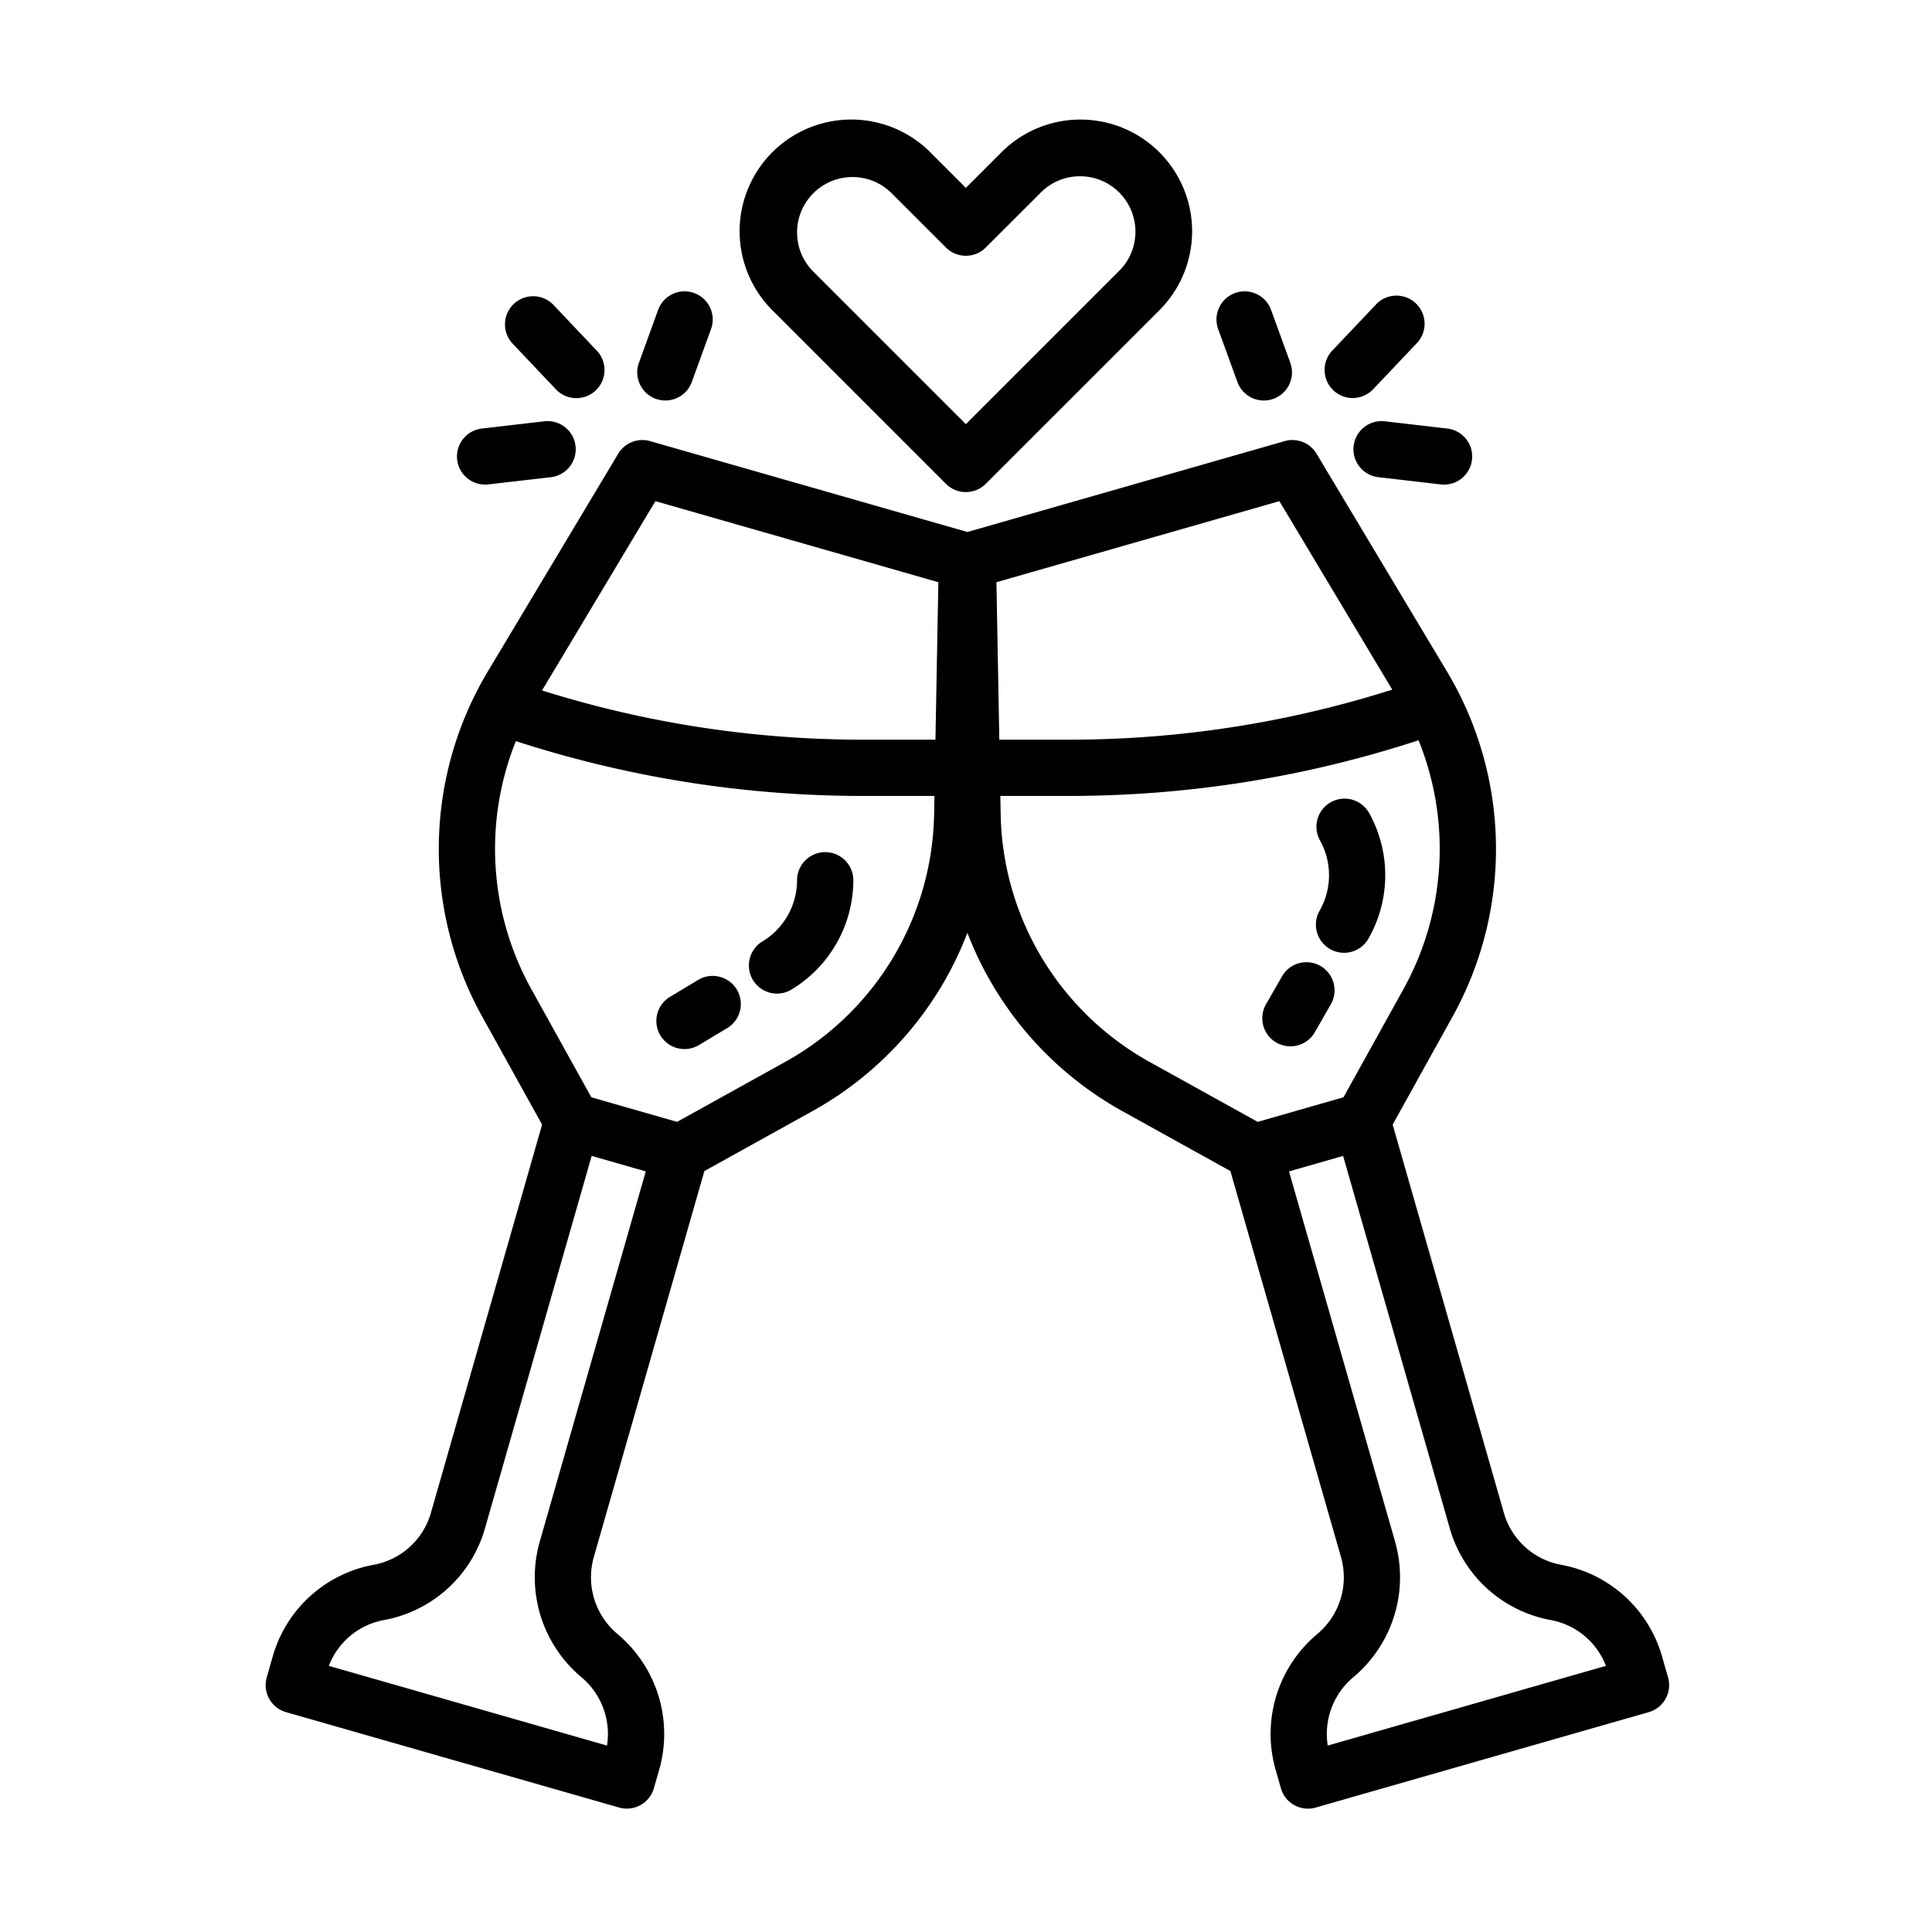
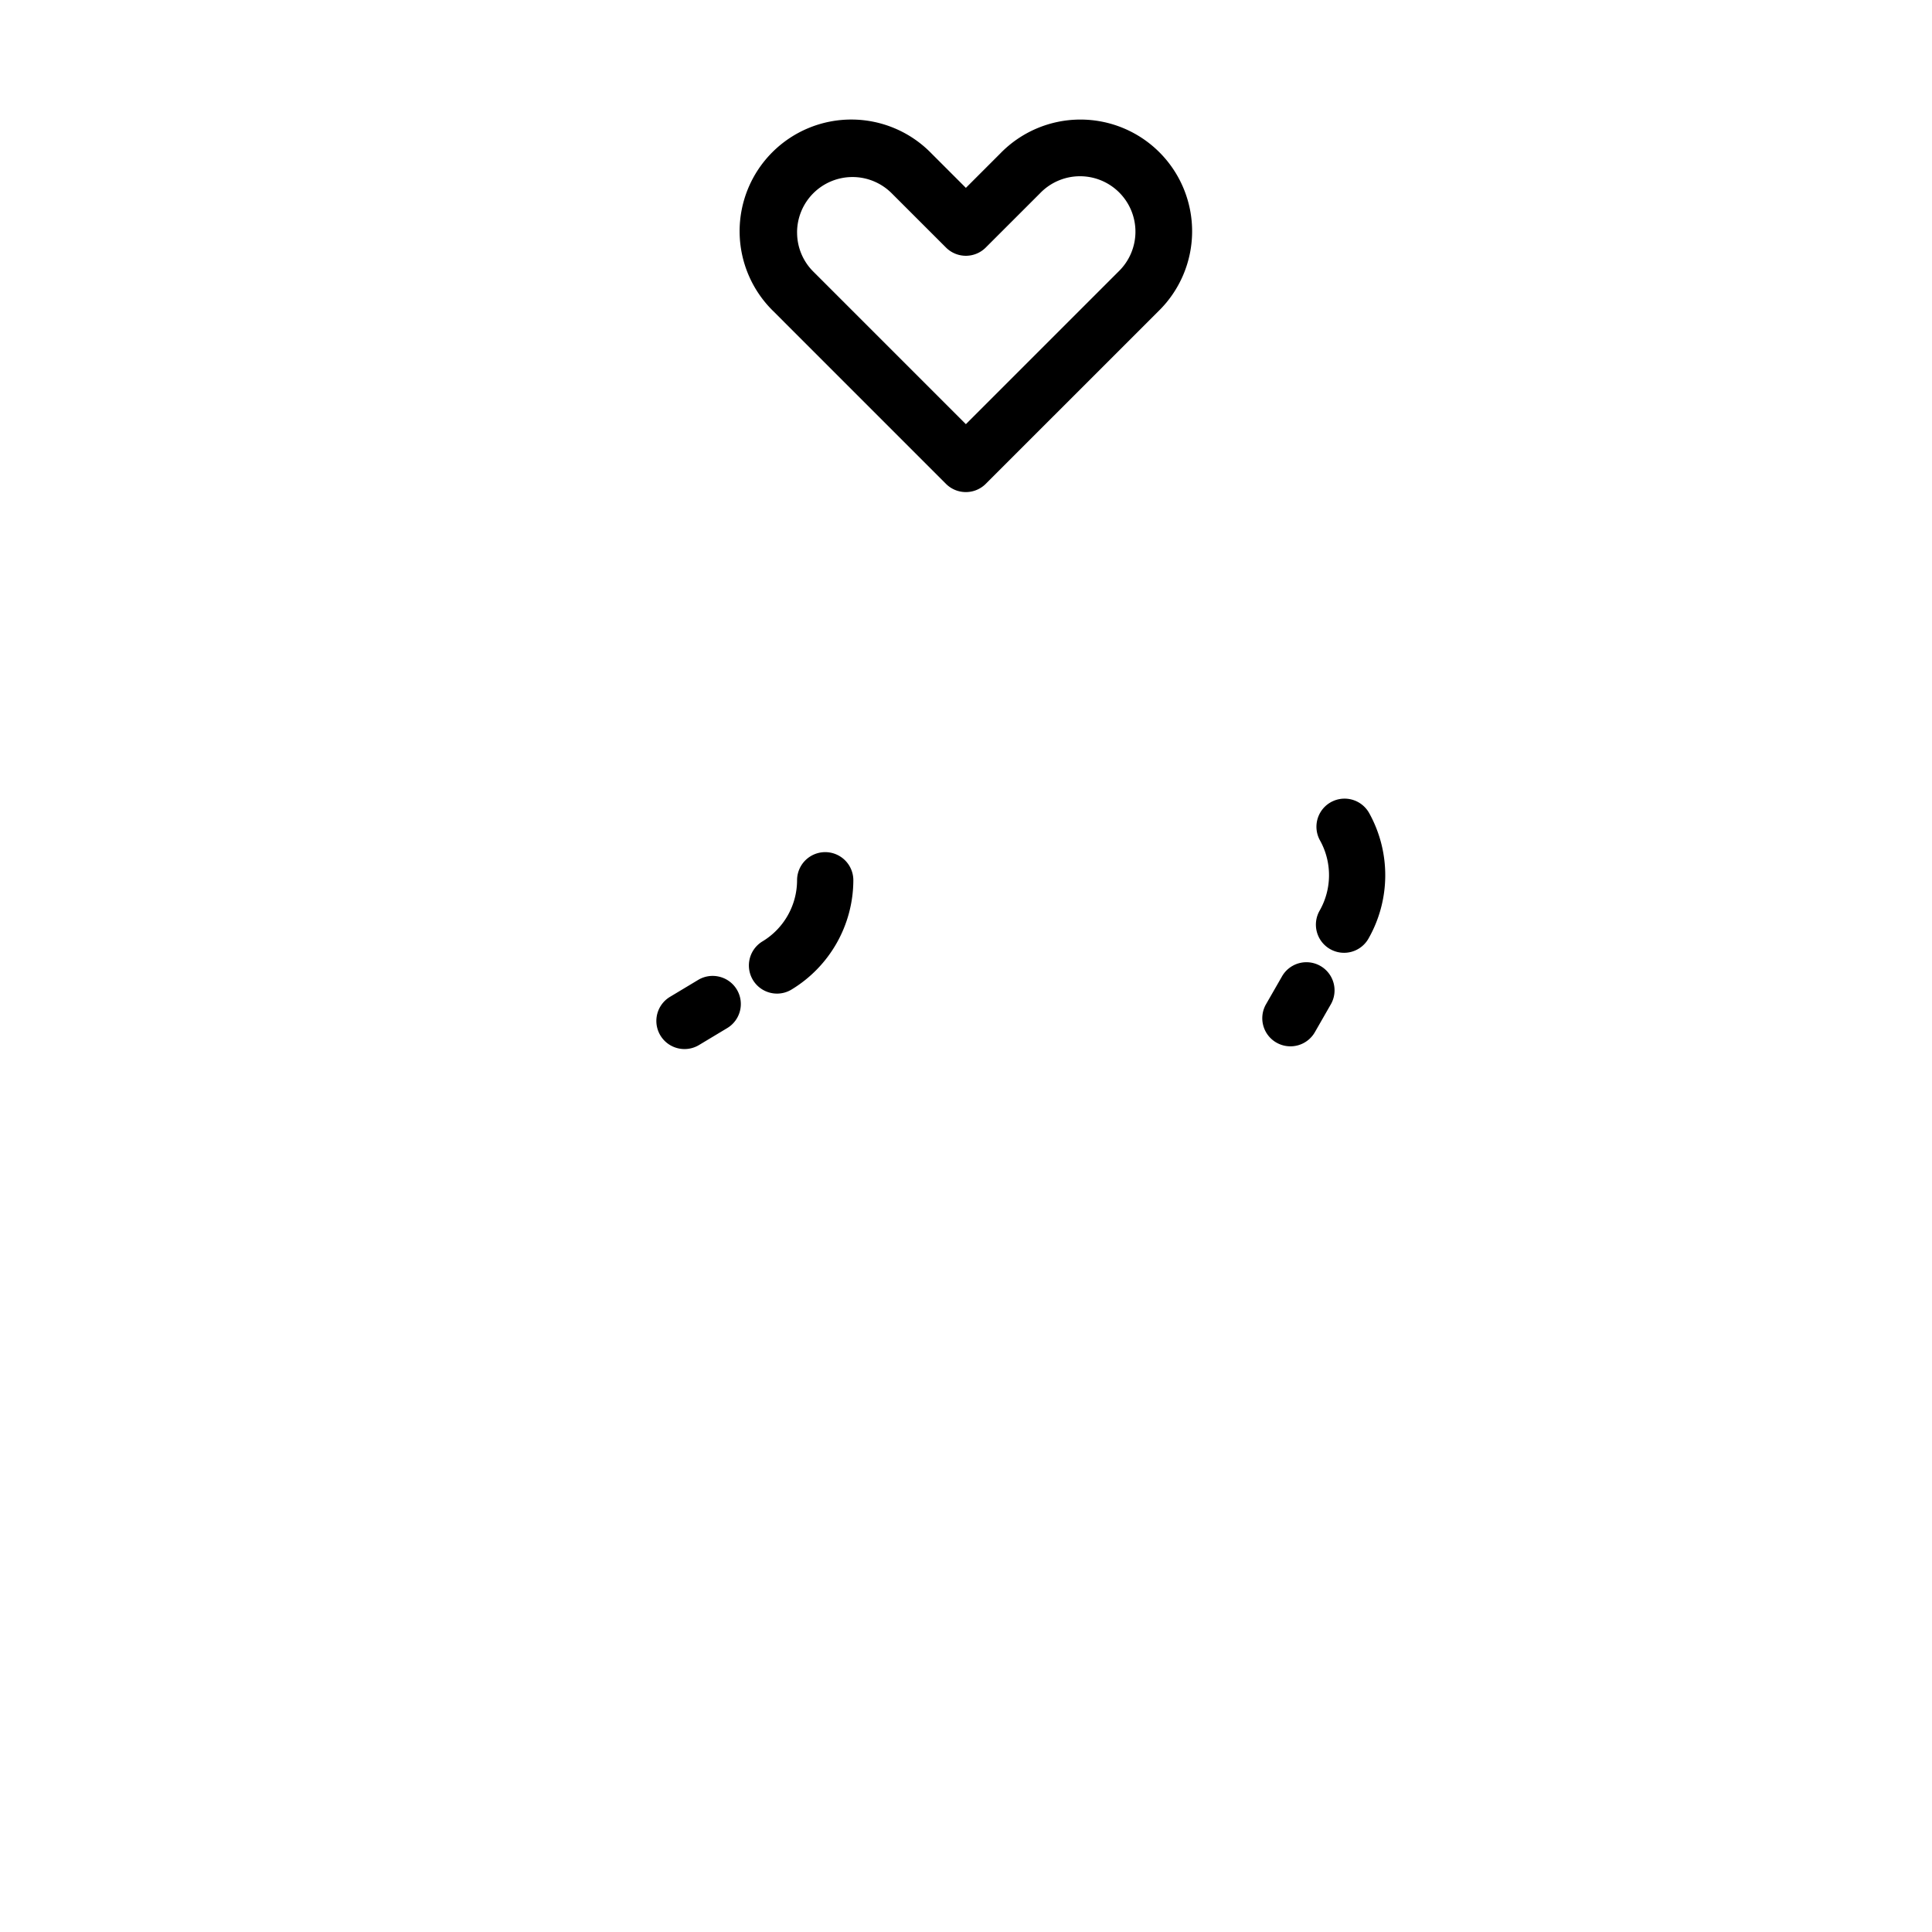
<svg xmlns="http://www.w3.org/2000/svg" width="80" height="80" fill="none">
  <path d="M39.995 20.376a1.165 1.165 0 00.823-.341l7.141-7.14a4.625 4.625 0 10-6.54-6.54l-1.424 1.424-1.425-1.425a4.625 4.625 0 10-6.54 6.54l7.14 7.141a1.164 1.164 0 00.825.341zm-6.99-10.751a2.295 2.295 0 013.917-1.623l2.249 2.248a1.164 1.164 0 001.647 0l2.249-2.248a2.295 2.295 0 113.245 3.245l-6.317 6.317-6.317-6.317a2.278 2.278 0 01-.672-1.622z" fill="#000" />
-   <path d="M15.473 64.794A5.35 5.35 0 0011.29 68.6l-.245.856a1.164 1.164 0 00.799 1.44l13.791 3.95a1.163 1.163 0 001.44-.799l.222-.771a5.396 5.396 0 00-1.653-5.55l-.119-.103a3.058 3.058 0 01-.937-3.147l4.579-15.985 4.495-2.493a14.304 14.304 0 006.396-7.37 14.304 14.304 0 006.395 7.37l4.495 2.493 4.58 15.985a3.059 3.059 0 01-.938 3.147l-.119.102a5.395 5.395 0 00-1.652 5.55l.22.772a1.164 1.164 0 001.441.8l13.79-3.95a1.165 1.165 0 00.8-1.441l-.245-.856a5.35 5.35 0 00-4.184-3.806 3.032 3.032 0 01-2.371-2.158l-4.603-16.069 2.494-4.495a14.31 14.31 0 00-.237-14.253l-5.409-9.032a1.164 1.164 0 00-1.32-.521l-13.137 3.763-13.139-3.763a1.164 1.164 0 00-1.32.522L20.19 27.82a14.31 14.31 0 00-.236 14.252l2.493 4.496-4.602 16.068a3.033 3.033 0 01-2.372 2.158zm44.557-1.517a5.35 5.35 0 004.184 3.806 3.032 3.032 0 012.284 1.897l-11.519 3.3a3.062 3.062 0 011.016-2.793l.119-.102a5.397 5.397 0 001.653-5.55l-4.392-15.329 2.24-.642 4.415 15.413zm-1.907-22.335l-2.493 4.495-3.552 1.017-4.495-2.493a11.974 11.974 0 01-6.147-10.222l-.014-.781h2.853c4.913 0 9.795-.777 14.464-2.305a11.979 11.979 0 01-.616 10.288zm-5.146-20.19l4.673 7.804a44.143 44.143 0 01-13.375 2.072H41.38l-.12-6.52 11.717-3.356zm-25.838 0l11.716 3.356-.12 6.52h-3.021c-4.501 0-8.976-.686-13.269-2.038l4.694-7.838zm-5.147 20.19a11.98 11.98 0 01-.631-10.254 46.473 46.473 0 0014.353 2.27h2.98l-.015.781a11.974 11.974 0 01-6.146 10.222l-4.496 2.493-3.551-1.017-2.494-4.496zm-1.908 22.335L24.5 47.864l2.24.642-4.39 15.329a5.397 5.397 0 001.65 5.55l.12.103a3.061 3.061 0 011.015 2.792l-11.519-3.3a3.03 3.03 0 012.284-1.897 5.35 5.35 0 004.184-3.806zm7.07-46.763a1.167 1.167 0 001.257-.308 1.16 1.16 0 00.235-.39l.796-2.189a1.165 1.165 0 00-2.19-.796l-.795 2.19a1.165 1.165 0 00.697 1.493zm-3.287-.028a1.165 1.165 0 00.845-1.966l-1.791-1.89a1.165 1.165 0 10-1.692 1.602l1.791 1.89a1.16 1.16 0 00.847.364zm-4.937 2.549a1.165 1.165 0 001.29 1.023l2.588-.298a1.165 1.165 0 00-.268-2.315l-2.587.3a1.165 1.165 0 00-1.023 1.29zm33.403-2.451a1.164 1.164 0 001.095-1.563l-.796-2.19a1.164 1.164 0 00-2.19.797l.797 2.19a1.164 1.164 0 001.094.766zm4.627-3.958l-1.792 1.89a1.164 1.164 0 101.691 1.602l1.791-1.89a1.165 1.165 0 10-1.69-1.603v.001zm-.91 5.843a1.165 1.165 0 001.024 1.29l2.588.3a1.164 1.164 0 10.267-2.314l-2.588-.3a1.165 1.165 0 00-1.29 1.024z" fill="#000" />
  <path d="M28.346 43.439c.21 0 .418-.058.598-.166l1.165-.7a1.163 1.163 0 00-.317-2.128 1.165 1.165 0 00-.882.131l-1.165.7a1.164 1.164 0 00.6 2.163zm3.828-2.296c.21 0 .418-.057.598-.166a5.306 5.306 0 002.563-4.527 1.165 1.165 0 00-2.33 0 2.964 2.964 0 01-1.431 2.53 1.165 1.165 0 00.6 2.163zm20.681 2.029a1.166 1.166 0 001.59-.43l.676-1.18a1.165 1.165 0 00-2.021-1.158l-.676 1.178a1.163 1.163 0 00.43 1.59zm2.219-3.874a1.163 1.163 0 001.59-.43 5.305 5.305 0 00.029-5.203 1.167 1.167 0 00-1.931-.154 1.164 1.164 0 00-.103 1.29 2.965 2.965 0 01-.016 2.907 1.166 1.166 0 00.43 1.59z" fill="#000" />
</svg>